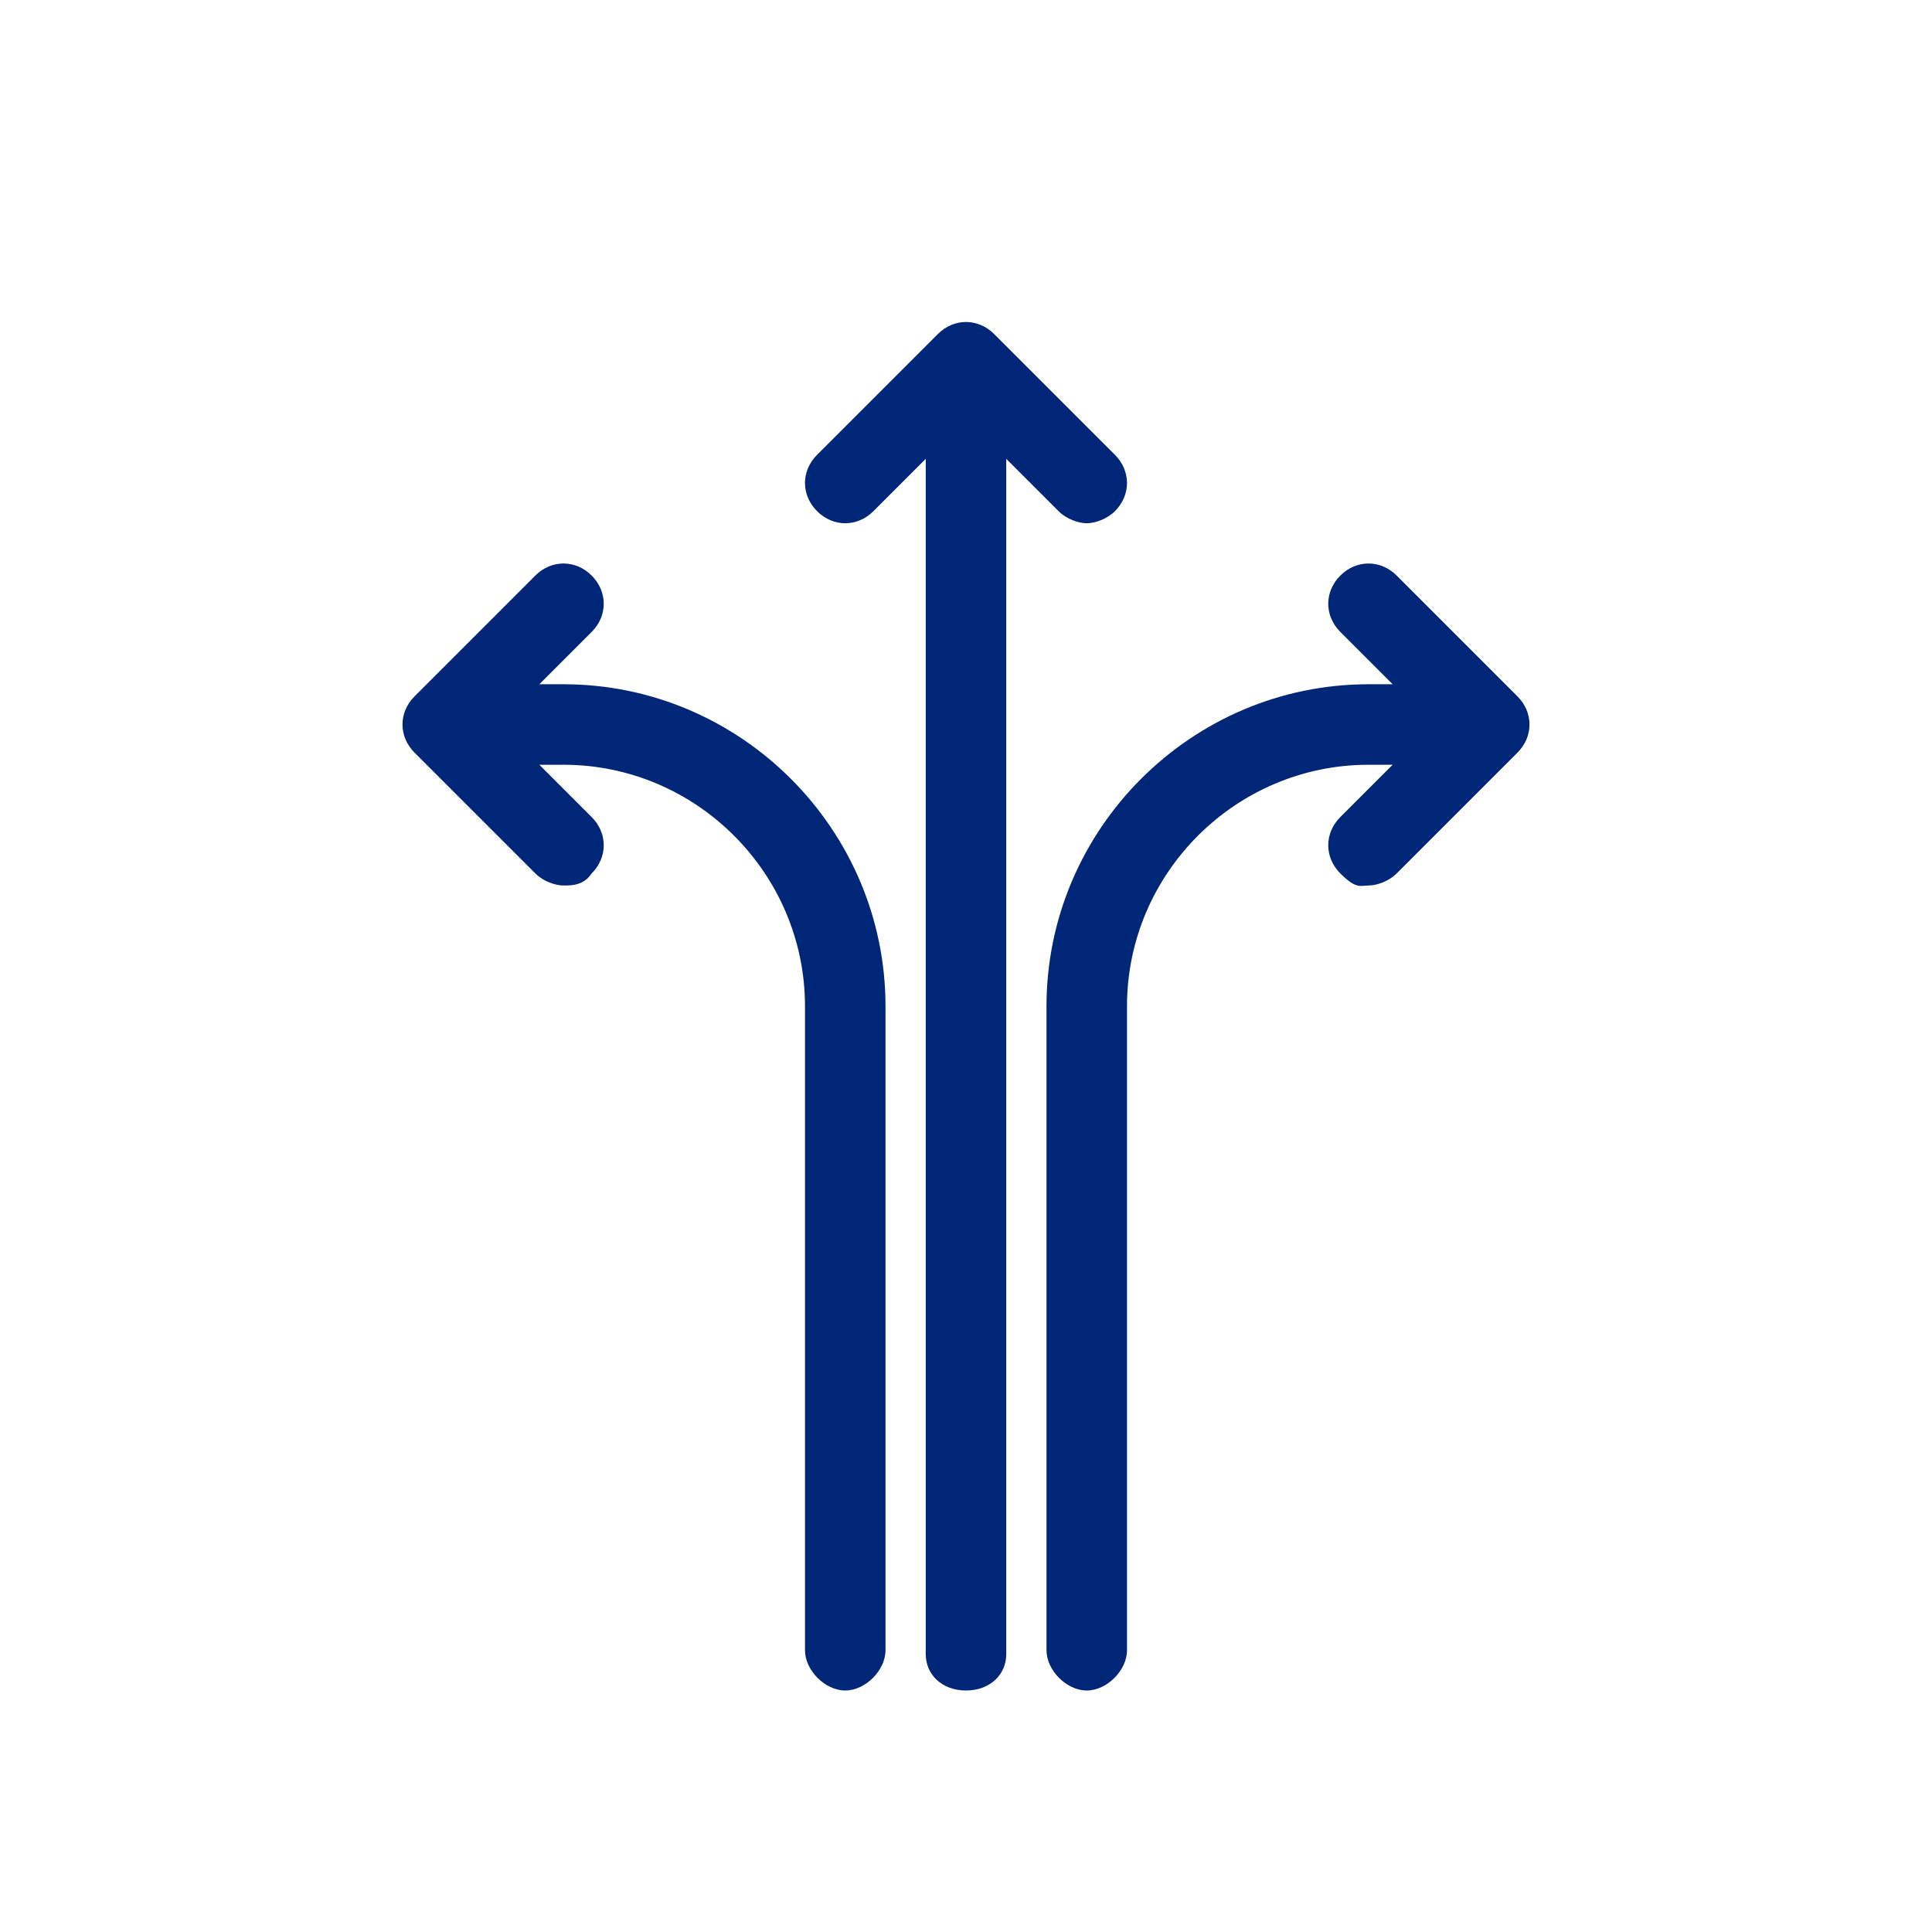
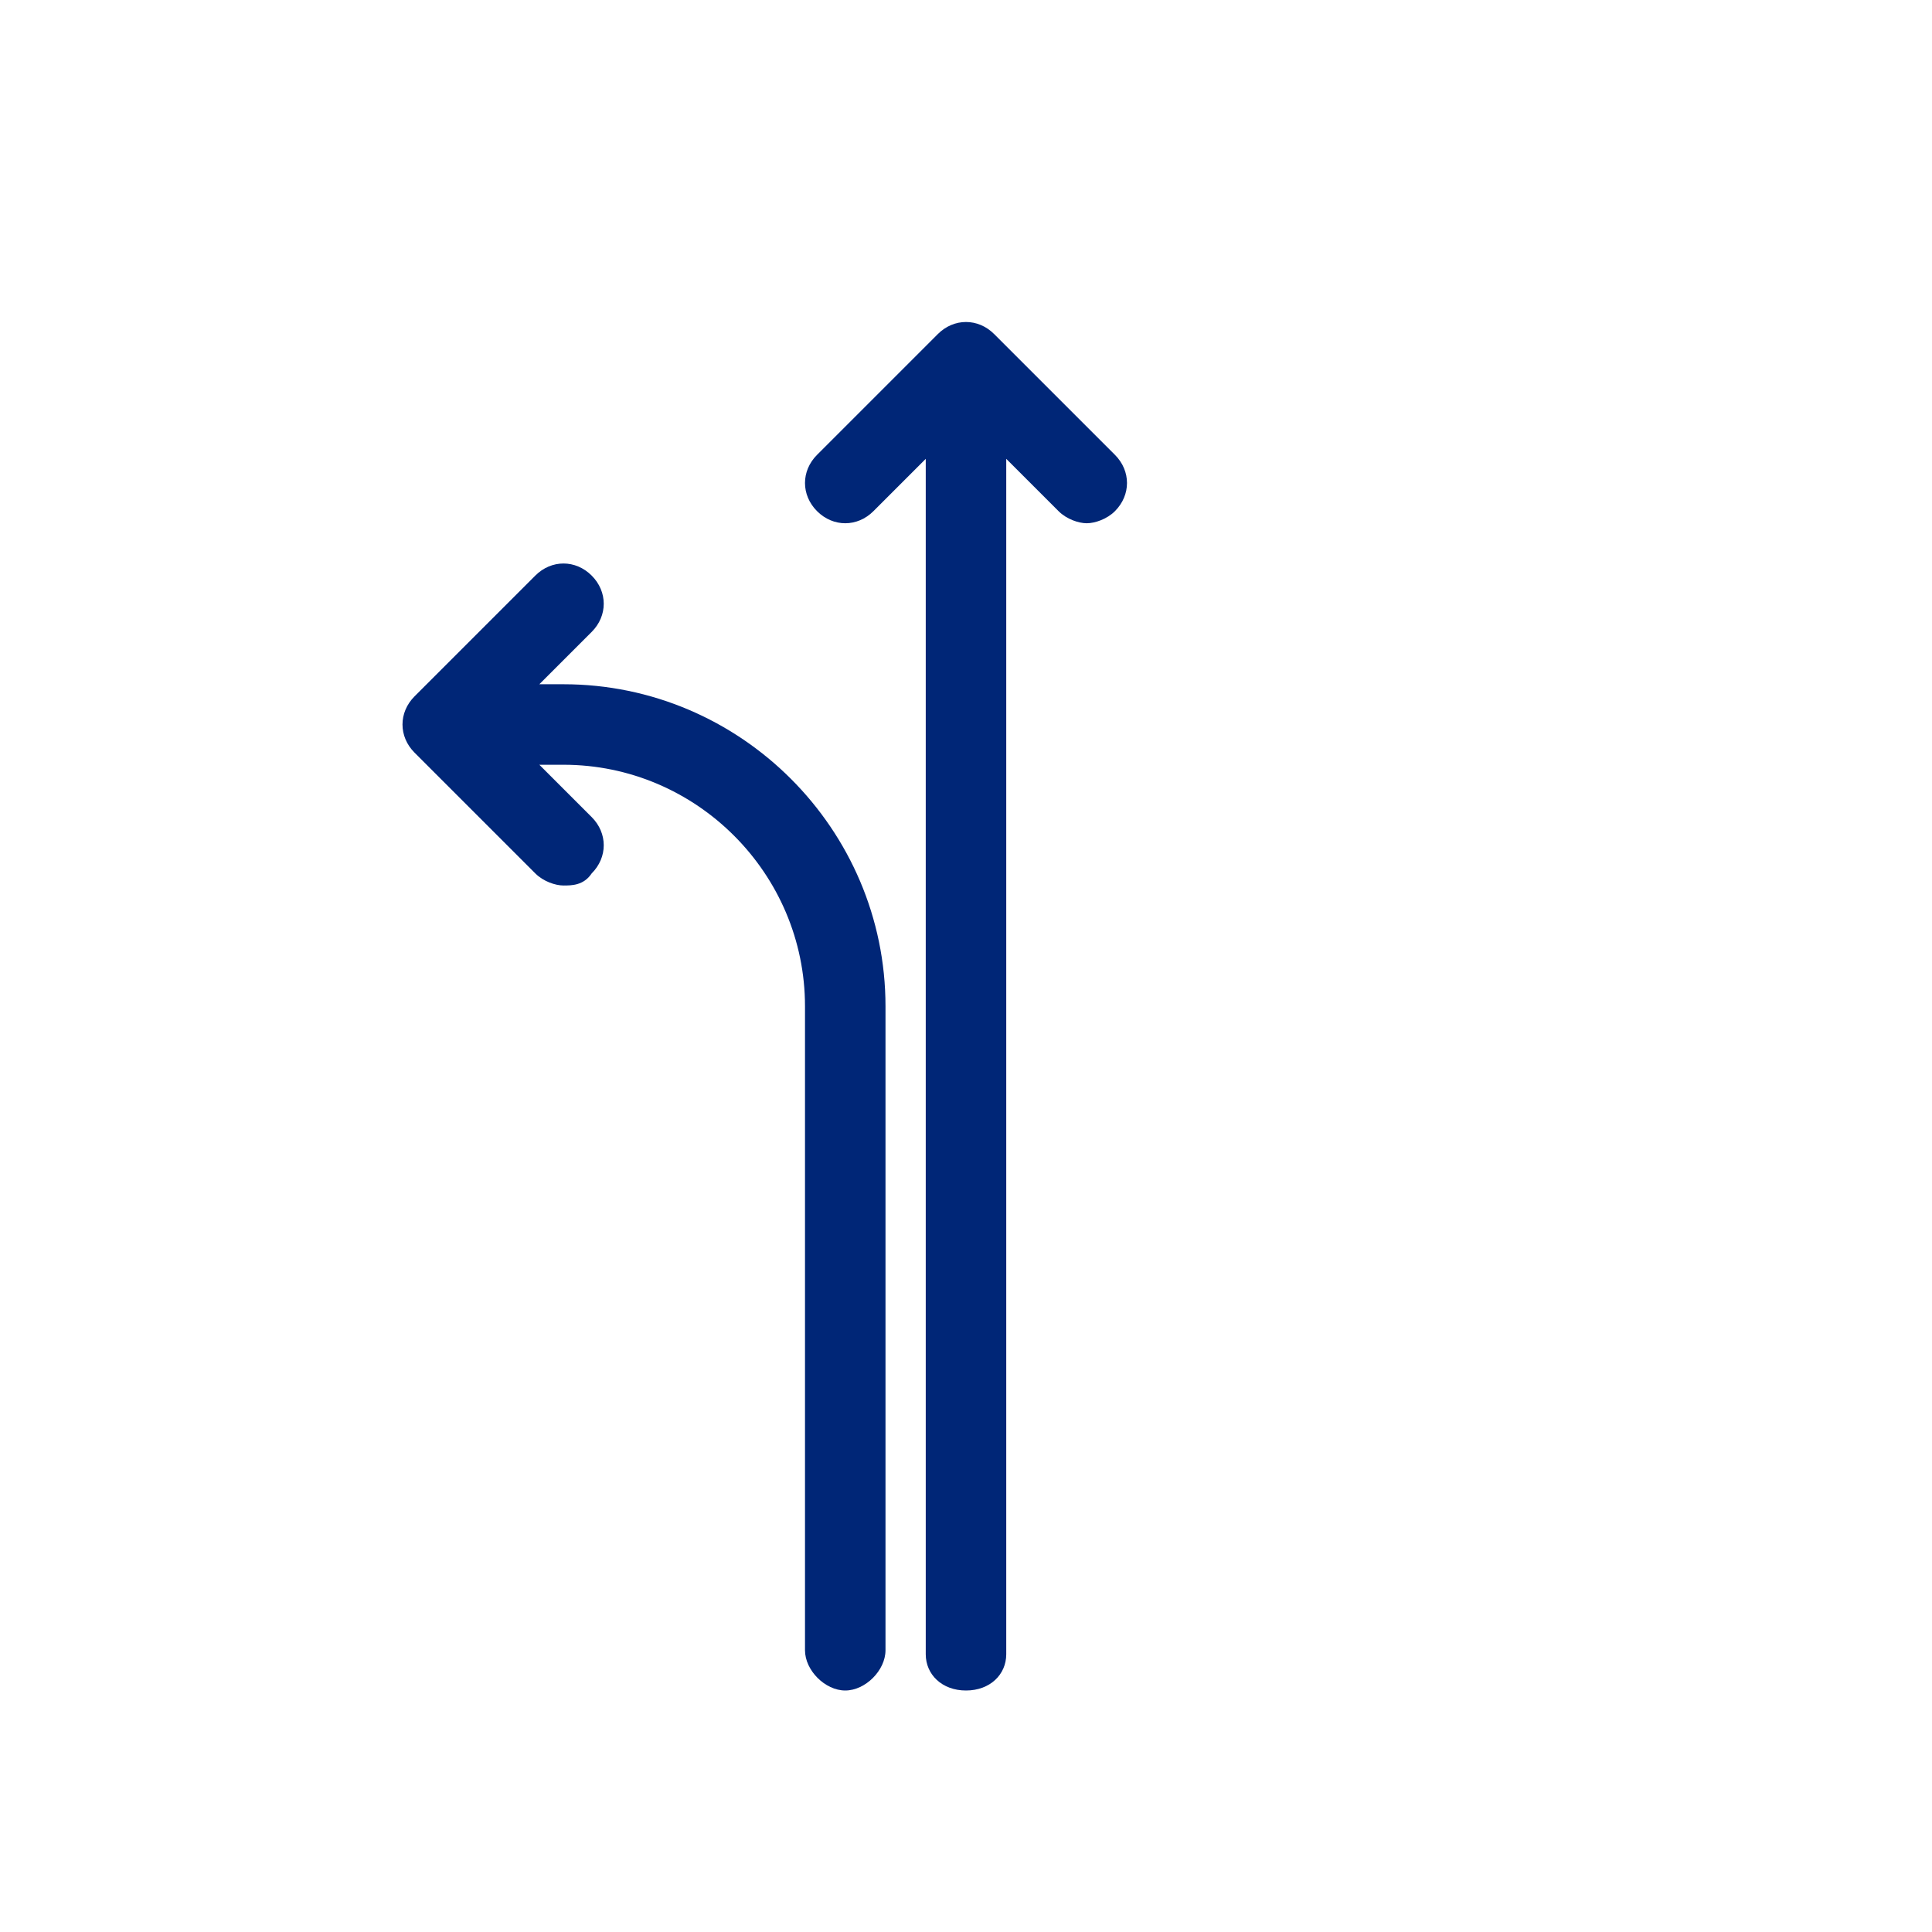
<svg xmlns="http://www.w3.org/2000/svg" id="Icon67d98de38f890" version="1.1" viewBox="0 0 48 48" aria-hidden="true" width="48px" height="48px">
  <defs>
    <linearGradient class="cerosgradient" data-cerosgradient="true" id="CerosGradient_idfceda9c5b" gradientUnits="userSpaceOnUse" x1="50%" y1="100%" x2="50%" y2="0%">
      <stop offset="0%" stop-color="#d1d1d1" />
      <stop offset="100%" stop-color="#d1d1d1" />
    </linearGradient>
    <linearGradient />
    <style>
      .st0-67d98de38f890{
        fill: #002677;
      }
    </style>
  </defs>
  <path class="st0-67d98de38f890" d="M21.7,12.7l1.3-1.3v29.7c0,.5.4.9,1,.9s1-.4,1-.9V11.4l1.3,1.3c.2.2.5.3.7.3s.5-.1.7-.3c.4-.4.4-1,0-1.4l-3-3c-.4-.4-1-.4-1.4,0l-3,3c-.4.4-.4,1,0,1.4s1,.4,1.4,0h0Z" />
-   <path class="st0-67d98de38f890" d="M37.7,17.3l-3-3c-.4-.4-1-.4-1.4,0s-.4,1,0,1.4l1.3,1.3h-.6c-4.4,0-8,3.6-8,8v16c0,.5.5,1,1,1s1-.5,1-1v-16c0-3.3,2.7-6,6-6h.6l-1.3,1.3c-.4.4-.4,1,0,1.4s.5.3.7.3.5-.1.7-.3l3-3c.4-.4.4-1,0-1.4h0Z" />
  <path class="st0-67d98de38f890" d="M10.3,17.3c-.4.4-.4,1,0,1.4l3,3c.2.2.5.3.7.3s.5,0,.7-.3c.4-.4.4-1,0-1.4l-1.3-1.3h.6c3.3,0,6,2.7,6,6v16c0,.5.5,1,1,1s1-.5,1-1v-16c0-4.4-3.6-8-8-8h-.6s1.3-1.3,1.3-1.3c.4-.4.4-1,0-1.4s-1-.4-1.4,0l-3,3h0Z" />
</svg>